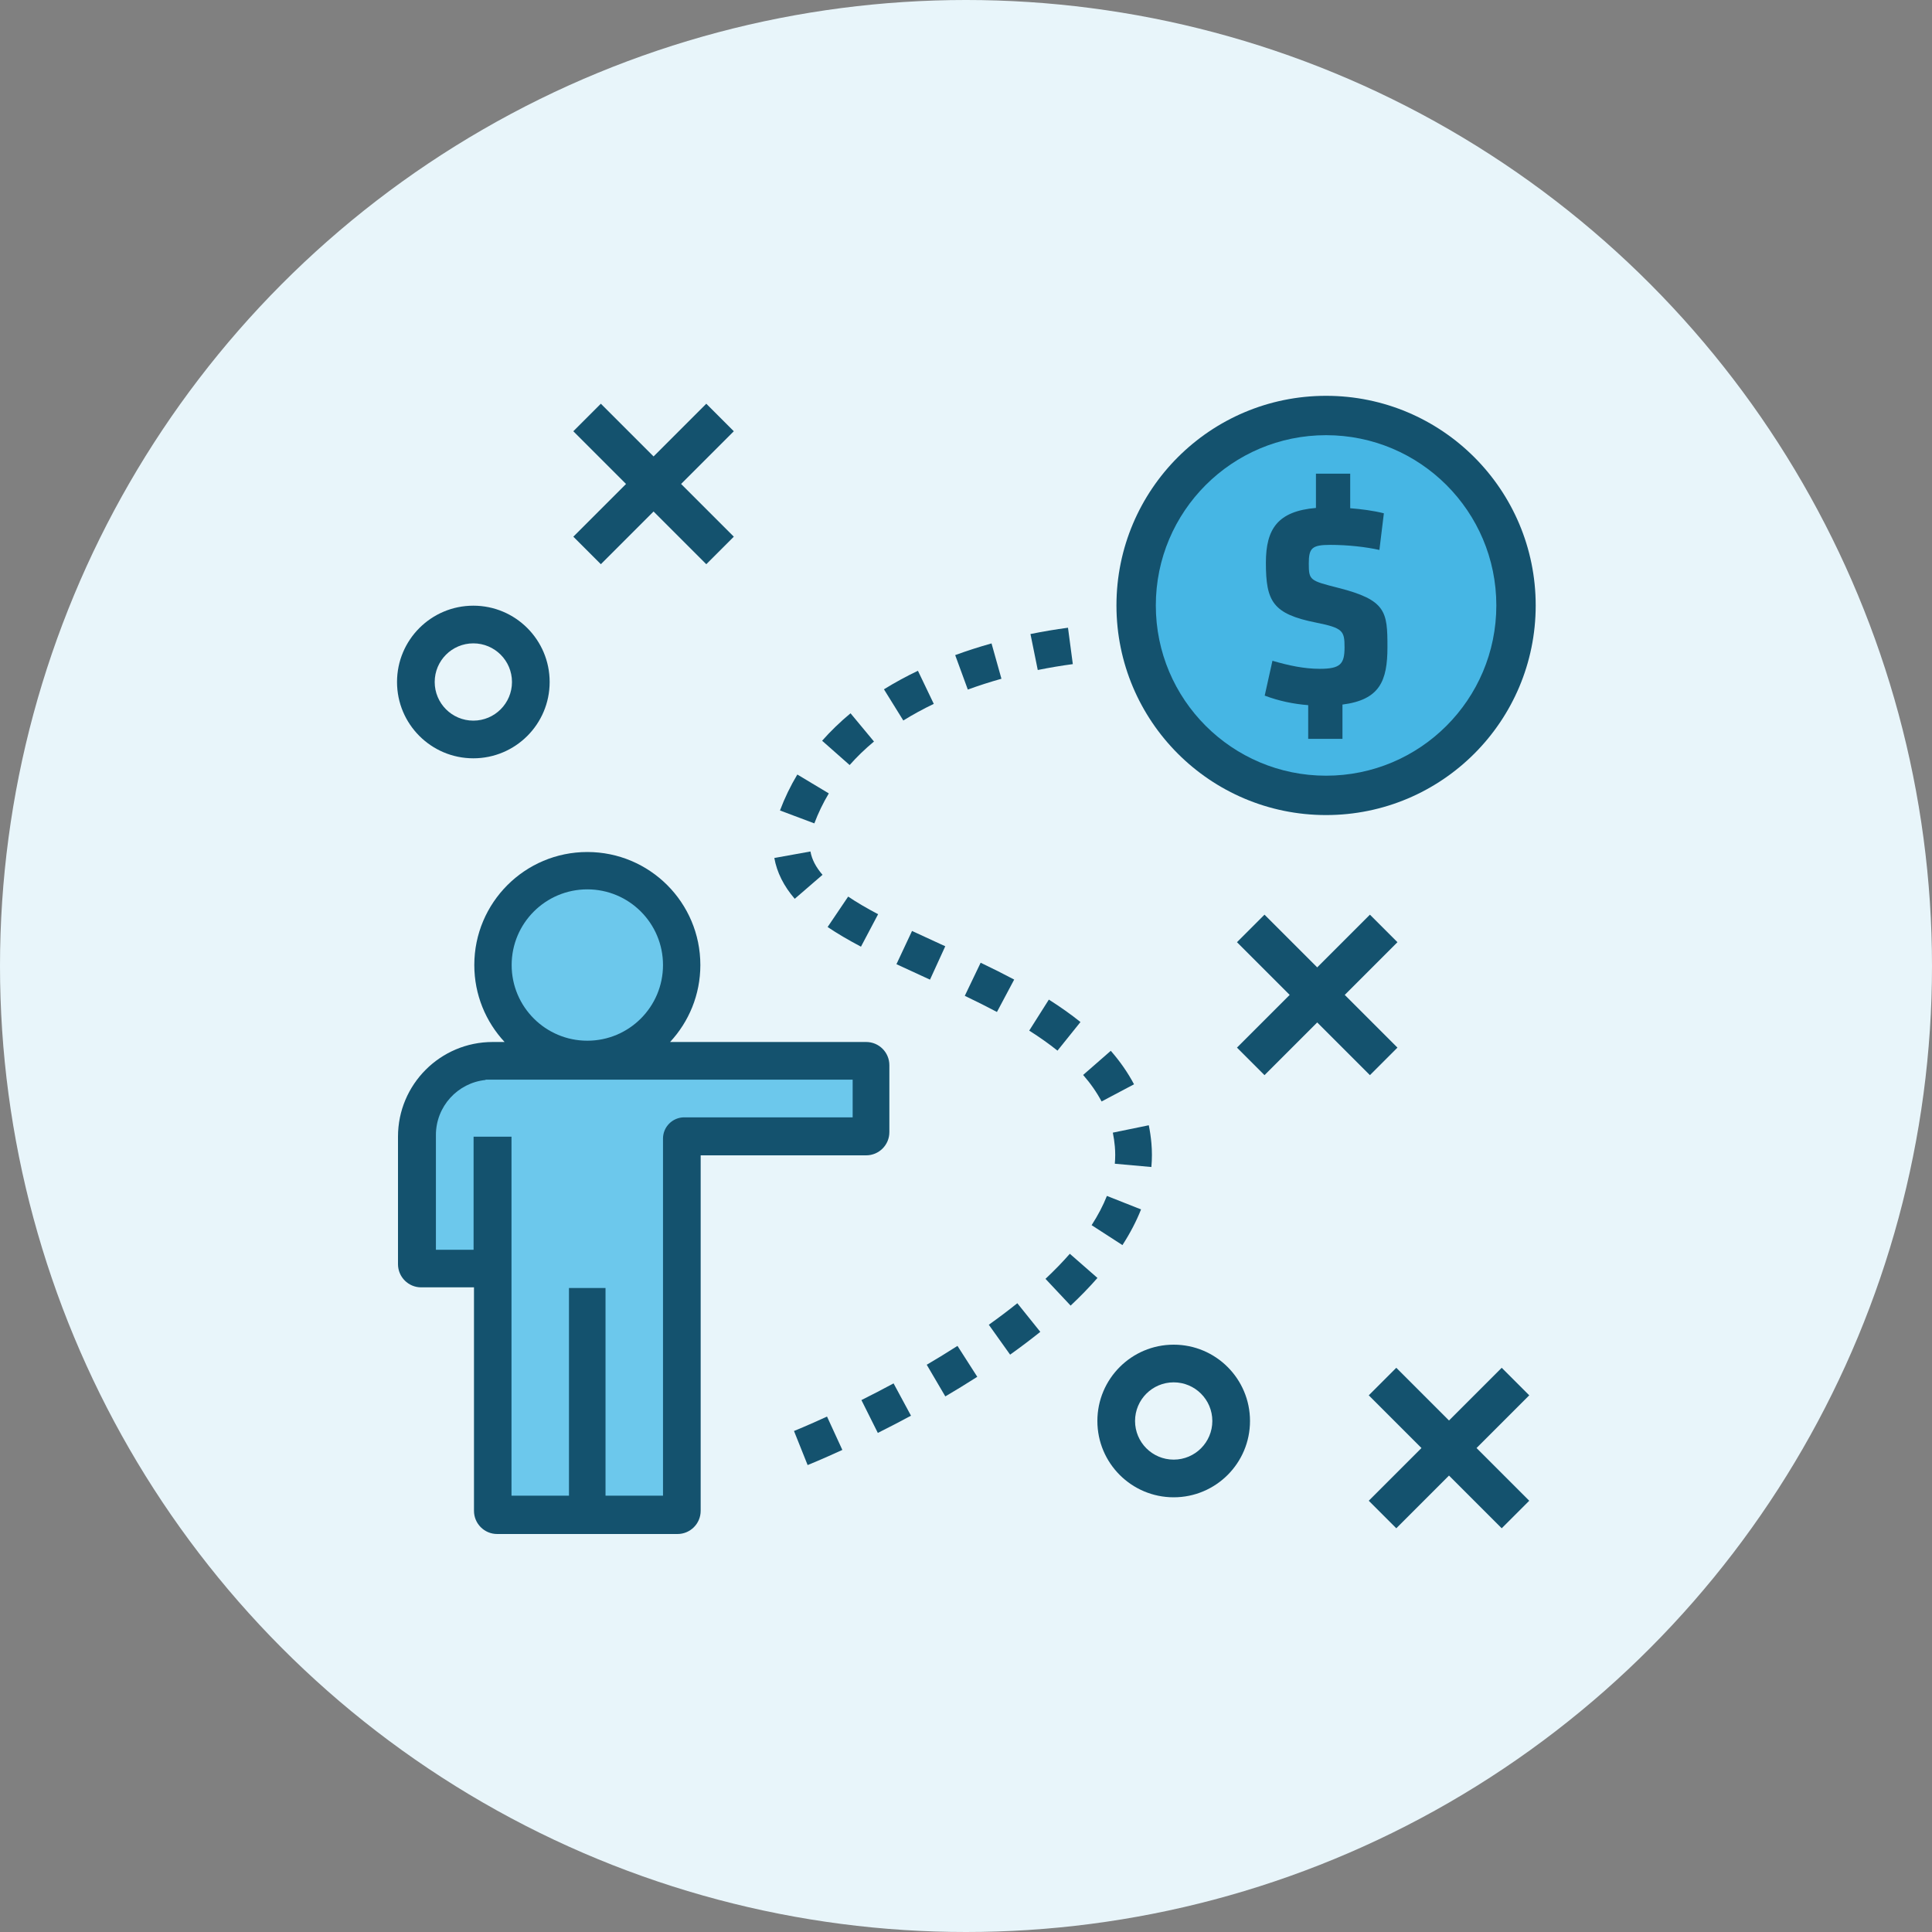
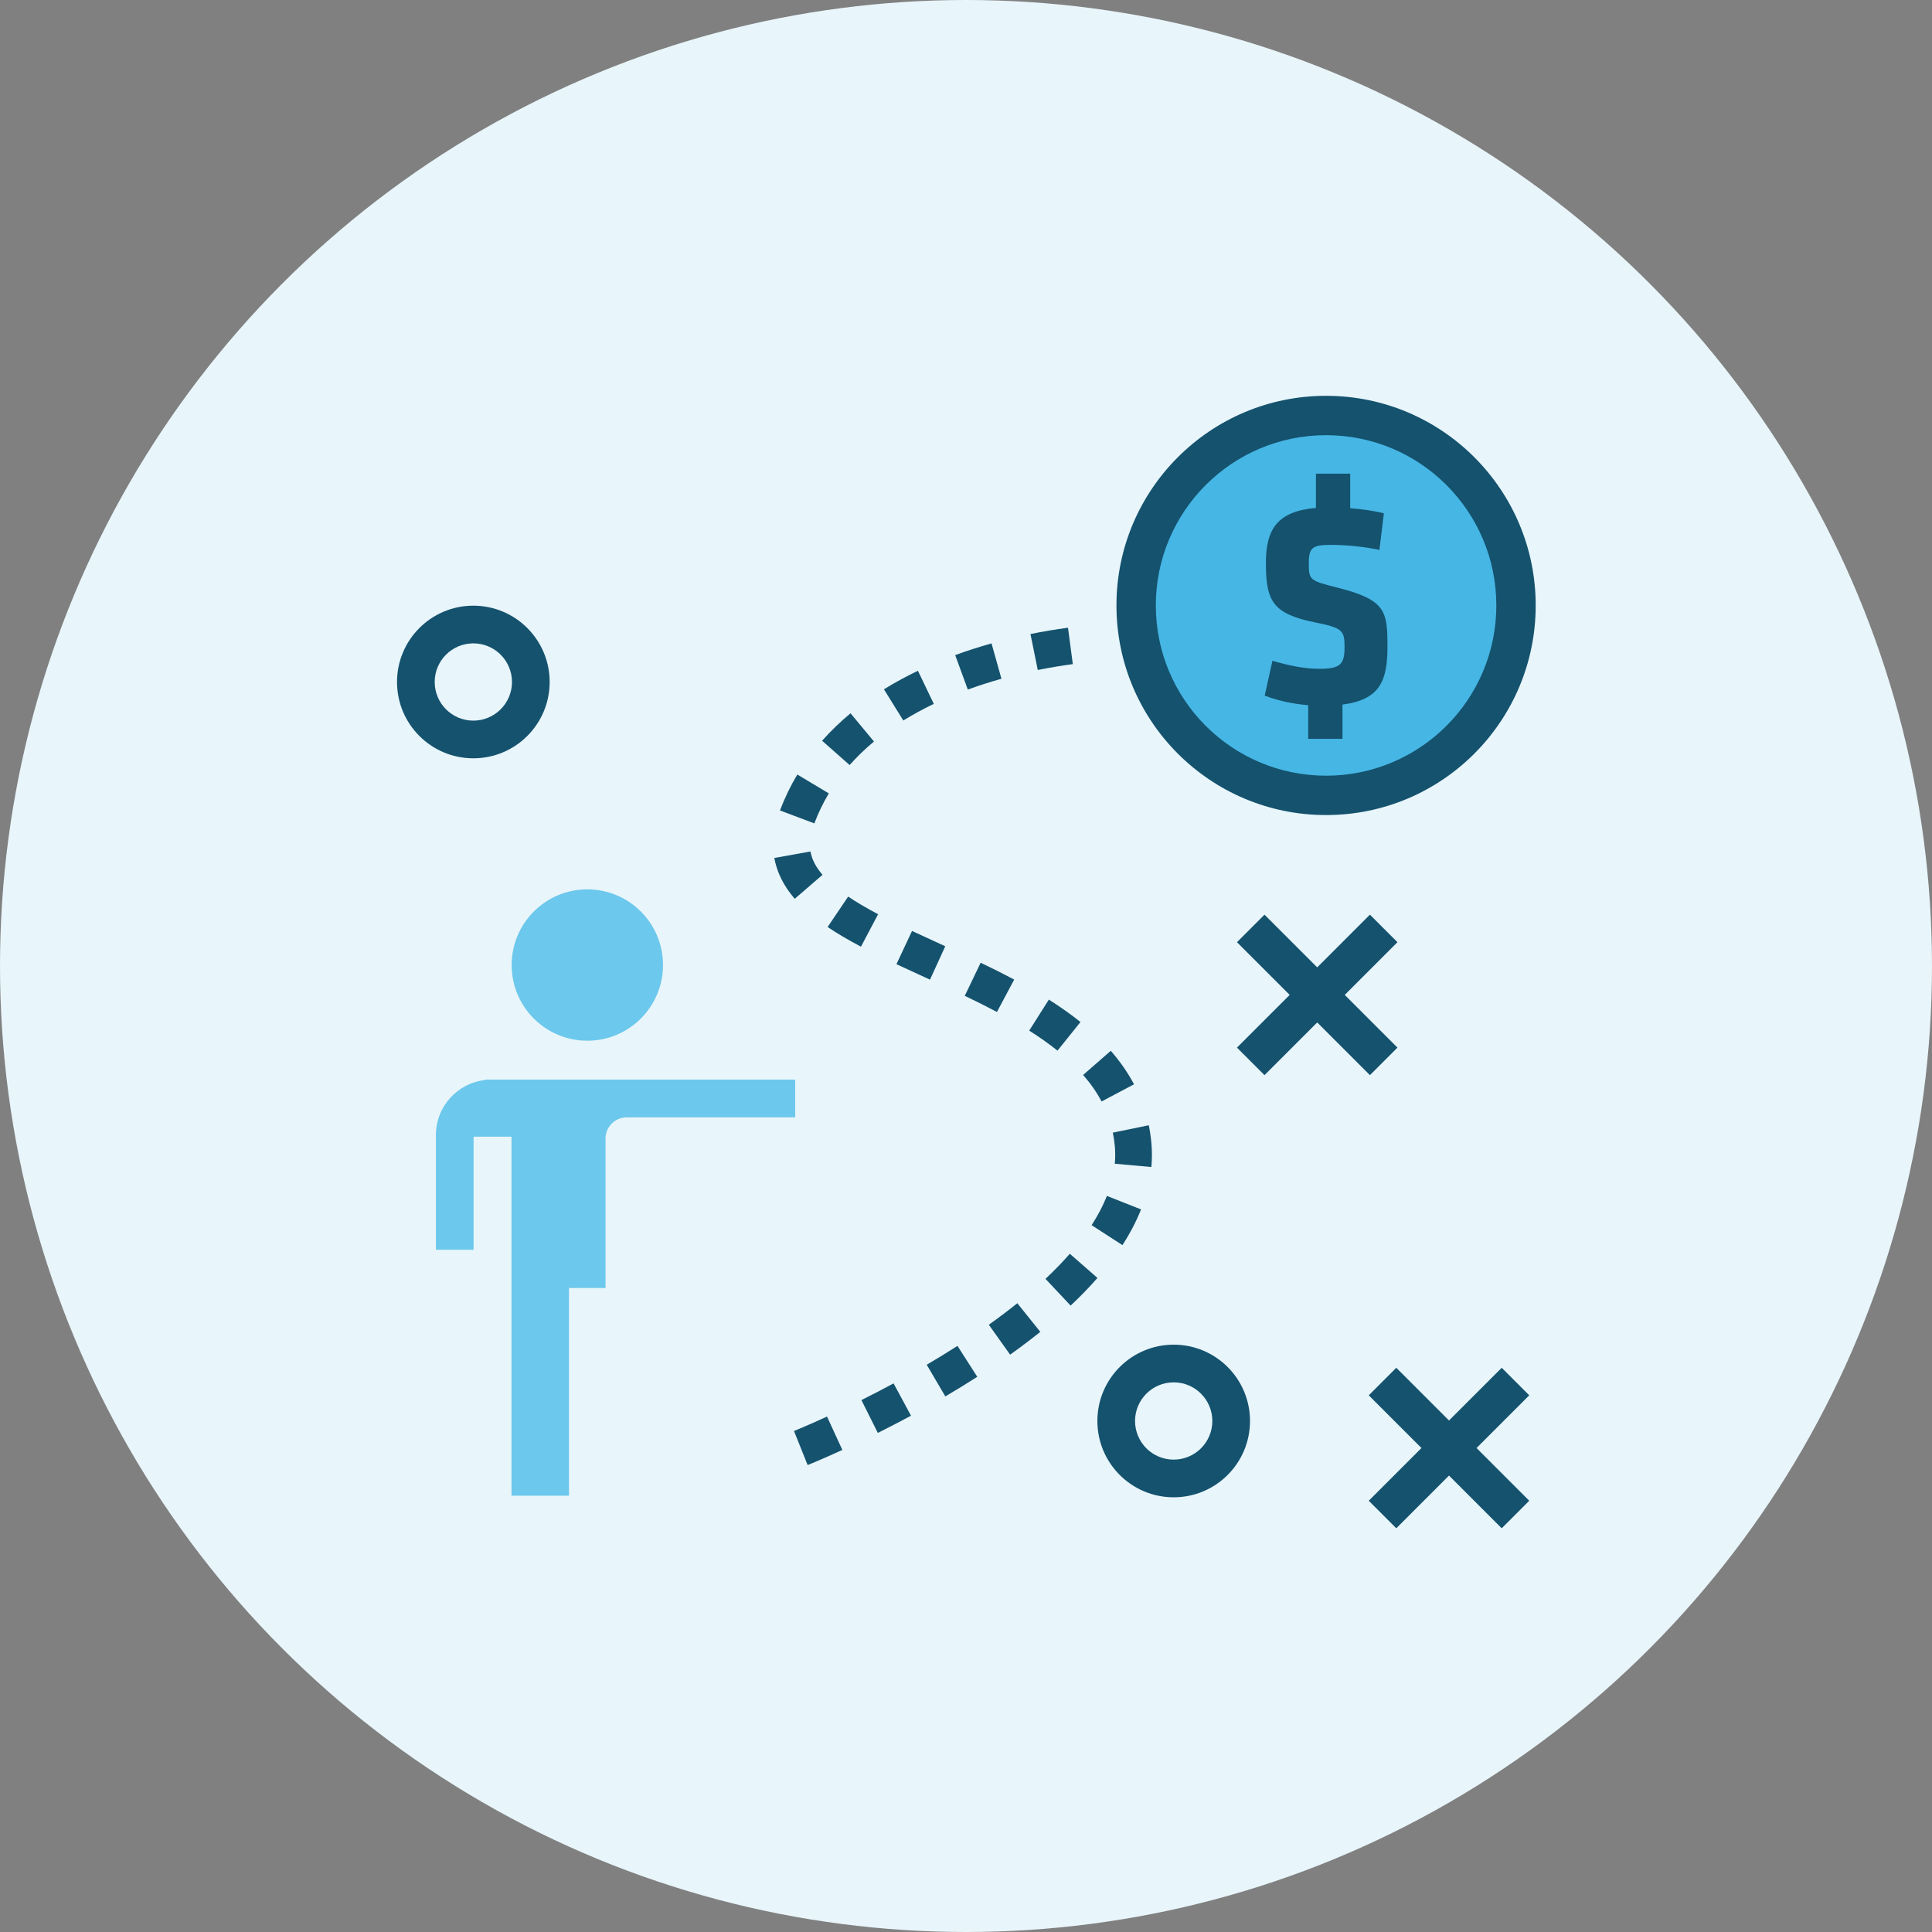
<svg xmlns="http://www.w3.org/2000/svg" version="1.1" id="Layer_1" x="0px" y="0px" width="1000px" height="1000px" viewBox="0 0 1000 1000" enable-background="new 0 0 1000 1000" xml:space="preserve">
  <rect x="0" y="0" width="1000" height="1000" fill="#808080" stroke="none" />
  <circle fill="#E8F5FA" cx="500" cy="500" r="500" />
  <g>
-     <path fill="#14526E" d="M448.333,539.334H346.828c9.719-10.445,15.673-24.44,15.673-39.834c0-32.309-26.192-58.501-58.501-58.501   c-32.309,0-58.501,26.192-58.501,58.501c0,15.394,5.954,29.389,15.673,39.834H255c-27.062,0-49,21.938-49,49v5.999v8v52   c0,6.628,5.373,12,12,12h27.333V782c0,6.627,5.373,12,12,12h93.333c6.627,0,12-5.373,12-12V598h85.667c6.627,0,12-5.373,12-12   v-34.666C460.333,544.707,454.961,539.334,448.333,539.334z" />
    <circle fill="#6CC8EC" cx="304" cy="499.5" r="39.168" />
-     <path fill="#6CC8EC" d="M251.333,558.834v0.151c-14.442,1.479-25.708,13.682-25.708,28.515v59.375h19.5v-58.541h19.625v185.833   h29.75v-107.5h18.917v107.5h29.75V589.334c0-6.075,4.925-11,11-11h87.167v-19.5H251.333z" />
+     <path fill="#6CC8EC" d="M251.333,558.834v0.151c-14.442,1.479-25.708,13.682-25.708,28.515v59.375h19.5v-58.541h19.625v185.833   h29.75v-107.5h18.917v107.5V589.334c0-6.075,4.925-11,11-11h87.167v-19.5H251.333z" />
    <circle fill="#14526E" cx="686.375" cy="313.375" r="108.5" />
    <circle fill="#46B6E4" cx="686.375" cy="313.375" r="88.125" />
    <path fill="#14526E" d="M677.122,364.99c-7.711-0.616-15.112-2.159-22.515-4.935l4.01-18.042c8.48,2.467,16.346,4.164,24.519,4.164   c10.642,0,12.8-2.467,12.8-11.104c0-8.481-0.771-10.023-14.648-12.799c-22.516-4.472-26.063-10.949-26.063-30.996   c0-17.58,6.168-26.679,25.907-28.375v-17.734h17.733v17.889c5.86,0.462,11.875,1.233,17.426,2.622l-2.313,18.968   c-6.938-1.542-16.191-2.622-25.443-2.622c-9.563,0-11.104,1.696-11.104,9.715c0,8.636,0.617,8.79,15.112,12.491   c24.981,6.322,25.6,12.337,25.6,30.688c0,17.58-4.01,27.295-23.286,29.762v17.735h-17.733V364.99L677.122,364.99z" />
    <path fill="#14526E" d="M245,313.5c-21.815,0-39.5,17.685-39.5,39.5s17.685,39.5,39.5,39.5s39.5-17.685,39.5-39.5   S266.815,313.5,245,313.5z M245,373c-11.046,0-20-8.954-20-20s8.954-20,20-20s20,8.954,20,20S256.046,373,245,373z" />
    <path fill="#14526E" d="M607.5,696c-21.815,0-39.5,17.685-39.5,39.5s17.685,39.5,39.5,39.5s39.5-17.685,39.5-39.5   S629.315,696,607.5,696z M607.5,755.5c-11.046,0-20-8.954-20-20s8.954-20,20-20s20,8.954,20,20S618.546,755.5,607.5,755.5z" />
    <polygon fill="#14526E" points="723.321,487.678 709.072,473.429 681.785,500.715 654.5,473.428 640.25,487.679 667.535,514.965    640.25,542.249 654.501,556.499 681.785,529.215 709.07,556.5 723.319,542.25 696.035,514.965  " />
-     <polygon fill="#14526E" points="379.821,223.214 365.572,208.965 338.285,236.251 311,208.964 296.75,223.215 324.035,250.501    296.75,277.785 311.001,292.035 338.285,264.751 365.57,292.036 379.819,277.786 352.535,250.501  " />
    <polygon fill="#14526E" points="791.536,722.215 777.287,707.965 750,735.251 722.715,707.965 708.465,722.215 735.75,749.501    708.465,776.785 722.716,791.035 750,763.751 777.285,791.036 791.534,776.786 764.25,749.501  " />
    <g>
      <path fill="#14526E" d="M418.029,758.32l-7.06-17.641c0.065-0.025,6.68-2.683,17.093-7.465l7.931,17.266    C425.104,755.482,418.313,758.207,418.029,758.32z M454.362,741.674l-8.491-16.996c5.623-2.81,11.221-5.715,16.637-8.636    l9.02,16.723C465.938,735.779,460.162,738.777,454.362,741.674z M489.292,722.773l-9.617-16.388    c5.479-3.216,10.833-6.497,15.913-9.752l10.252,15.996C500.553,716.02,494.985,719.432,489.292,722.773z M522.833,701.162    l-11.025-15.475c5.188-3.696,10.152-7.444,14.755-11.139l11.895,14.816C533.572,693.286,528.316,697.255,522.833,701.162z     M554.151,675.781l-13.005-13.854c4.609-4.327,8.847-8.69,12.592-12.973l14.301,12.508    C563.886,666.212,559.213,671.029,554.151,675.781z M580.974,644.46l-15.955-10.313c3.296-5.098,5.958-10.19,7.915-15.14    l17.668,6.988C588.186,632.104,584.946,638.316,580.974,644.46z M595.95,604.044l-18.924-1.699    c0.138-1.528,0.207-3.072,0.207-4.587c0-1.476-0.065-2.96-0.195-4.411c-0.214-2.396-0.563-4.781-1.036-7.092l18.611-3.822    c0.619,3.015,1.072,6.117,1.35,9.227c0.18,2.007,0.271,4.061,0.271,6.1C596.233,599.837,596.138,601.952,595.95,604.044z     M570.182,570.119c-2.483-4.694-5.698-9.313-9.553-13.725l14.31-12.5c4.816,5.516,8.866,11.348,12.036,17.336L570.182,570.119z     M547.351,543.813c-4.31-3.462-9.231-6.949-14.631-10.369l10.166-16.052c5.996,3.798,11.502,7.703,16.363,11.608L547.351,543.813z     M516.017,523.8c-4.938-2.626-10.382-5.36-16.644-8.362l8.211-17.134c6.504,3.117,12.18,5.97,17.354,8.722L516.017,523.8z     M481.367,507.058l-2.709-1.237c-4.853-2.219-9.868-4.512-14.658-6.757l8.066-17.203c4.705,2.207,9.459,4.379,14.489,6.679    l2.714,1.241L481.367,507.058z M445.633,490c-6.718-3.549-12.361-6.879-17.255-10.182l10.63-15.748    c4.321,2.917,9.392,5.902,15.499,9.129L445.633,490z M411.354,465.219c-5.672-6.57-9.229-13.679-10.569-21.127l18.699-3.367    c0.739,4.111,2.784,8.063,6.252,12.077L411.354,465.219z M421.501,426.18l-17.787-6.681c2.422-6.447,5.444-12.707,8.982-18.605    l16.293,9.774C426.04,415.585,423.521,420.804,421.501,426.18z M439.768,395.987l-14.241-12.576    c4.404-4.989,9.353-9.771,14.706-14.215l12.137,14.618C447.767,387.635,443.527,391.73,439.768,395.987z M467.552,372.929    l-10.02-16.144c5.494-3.41,11.411-6.639,17.585-9.598l8.211,17.134C477.771,366.984,472.464,369.88,467.552,372.929z     M500.942,356.923l-6.537-17.84c6.024-2.208,12.354-4.246,18.81-6.056l5.131,18.294C512.362,353,506.507,354.884,500.942,356.923z     M537.146,346.794l-3.777-18.621c6.482-1.315,13.019-2.413,19.423-3.261l2.496,18.835    C549.311,344.54,543.207,345.565,537.146,346.794z" />
    </g>
  </g>
</svg>